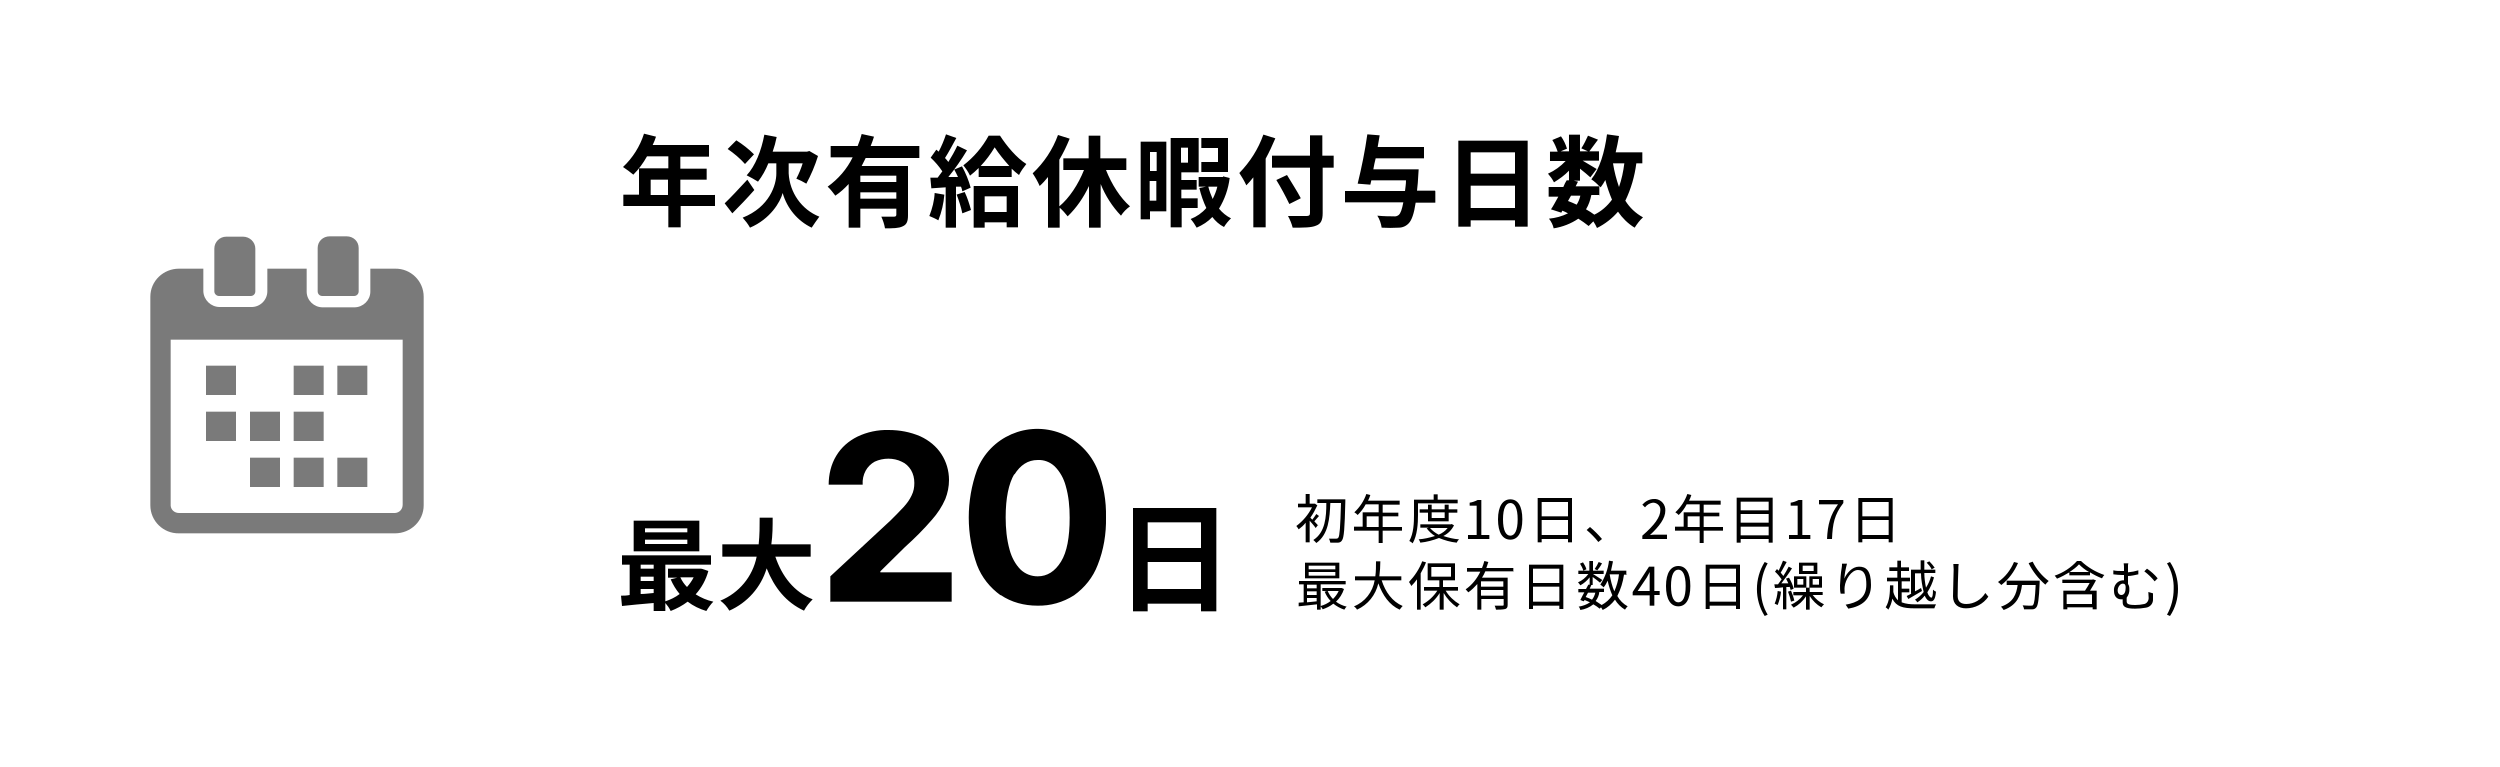
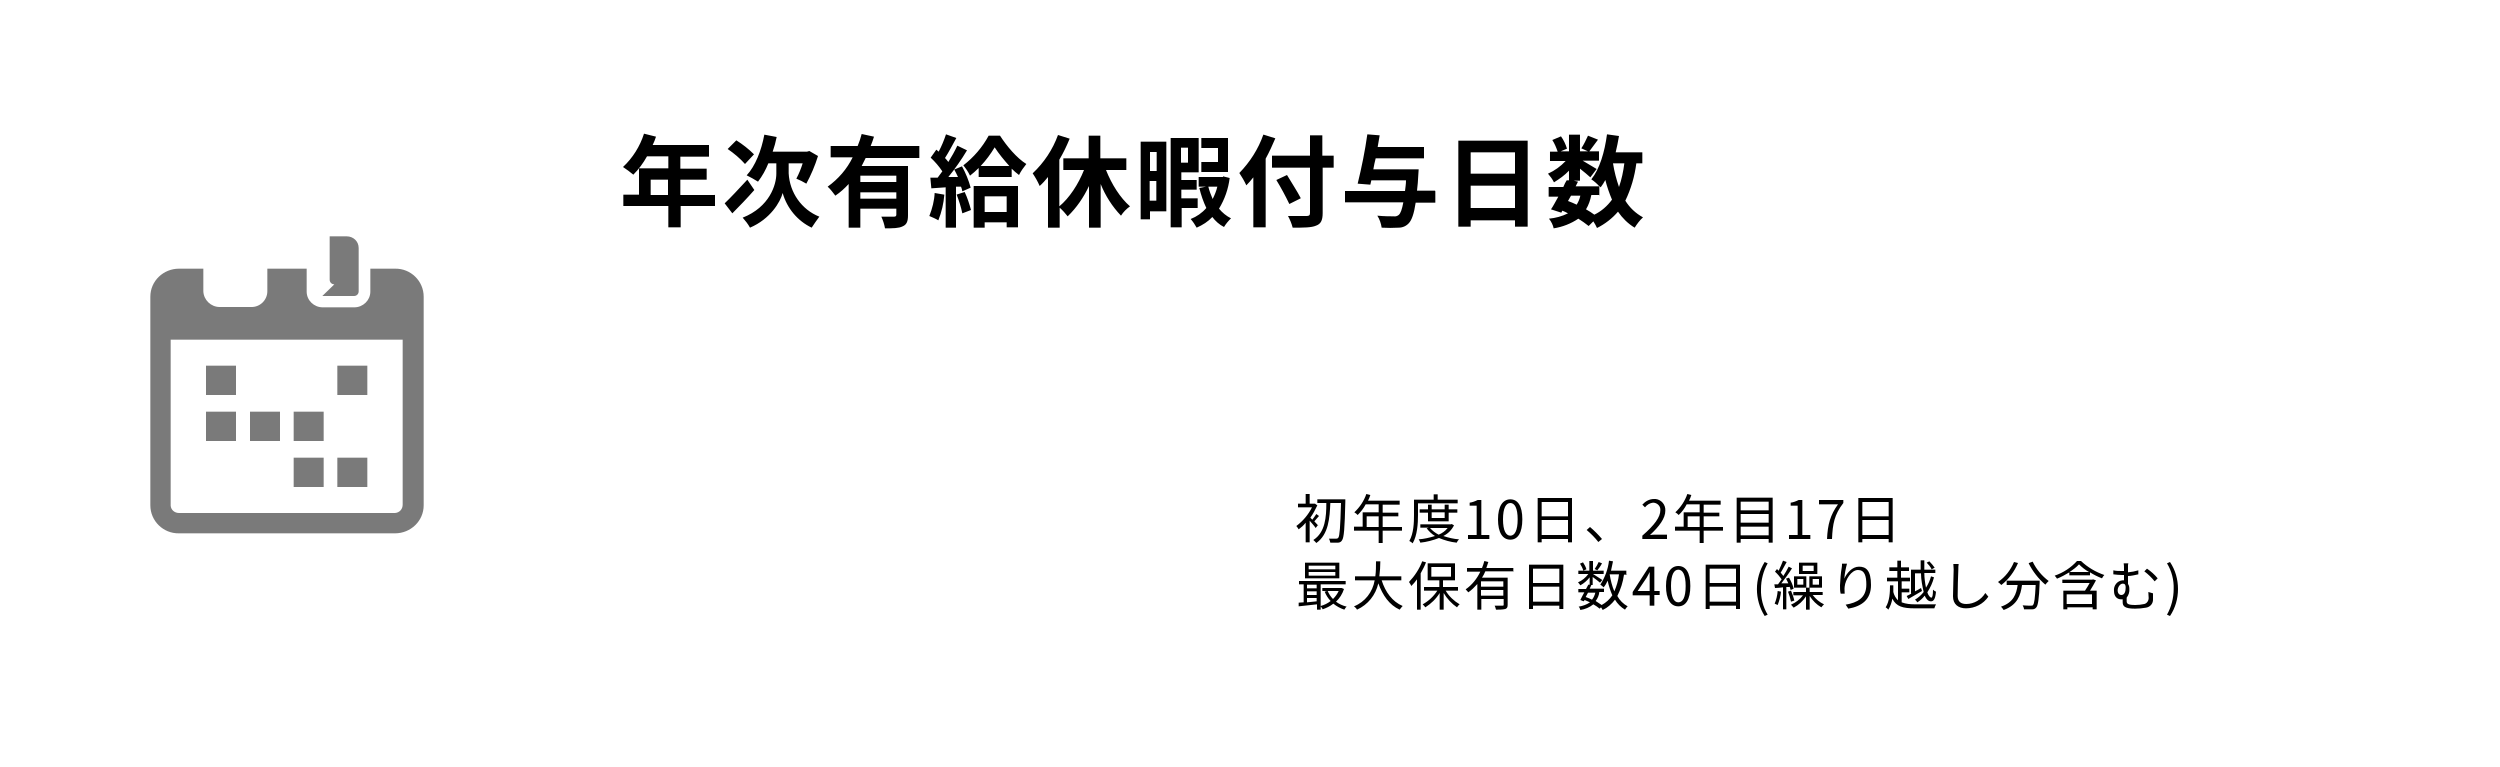
<svg xmlns="http://www.w3.org/2000/svg" id="_レイヤー_1" data-name="レイヤー 1" version="1.1" viewBox="0 0 750 230">
  <defs>
    <style>
      .cls-1 {
        fill: #000;
      }

      .cls-1, .cls-2, .cls-3 {
        stroke-width: 0px;
      }

      .cls-2 {
        fill: #7a7a7a;
      }

      .cls-3 {
        fill: #fff;
      }
    </style>
  </defs>
  <g id="img_tab01_04_pc" data-name="img tab01 04 pc">
    <rect id="_長方形_7_のコピー_5" data-name="長方形 7 のコピー 5" class="cls-3" width="750" height="230" />
    <g id="_ベクトルスマートオブジェクト" data-name="ベクトルスマートオブジェクト">
      <g id="_组_20" data-name="组 20">
        <rect id="_矩形_6" data-name="矩形 6" class="cls-2" x="61.8" y="109.7" width="9" height="8.8" />
        <rect id="_矩形_7" data-name="矩形 7" class="cls-2" x="101.2" y="109.7" width="9" height="8.8" />
-         <rect id="_矩形_8" data-name="矩形 8" class="cls-2" x="88.1" y="109.7" width="9" height="8.8" />
        <rect id="_矩形_9" data-name="矩形 9" class="cls-2" x="61.8" y="123.5" width="9" height="8.8" />
        <rect id="_矩形_10" data-name="矩形 10" class="cls-2" x="88.1" y="123.5" width="9" height="8.8" />
        <rect id="_矩形_11" data-name="矩形 11" class="cls-2" x="75" y="123.5" width="9" height="8.8" />
        <rect id="_矩形_12" data-name="矩形 12" class="cls-2" x="101.2" y="137.3" width="9" height="8.8" />
        <rect id="_矩形_13" data-name="矩形 13" class="cls-2" x="88.1" y="137.3" width="9" height="8.8" />
-         <rect id="_矩形_14" data-name="矩形 14" class="cls-2" x="75" y="137.3" width="9" height="8.8" />
        <path id="_路径_36" data-name="路径 36" class="cls-2" d="M118.4,80.6h-7.3v6.9c0,2.6-2.2,4.7-4.8,4.7h-9.5c-2.6,0-4.8-2.1-4.8-4.7v-6.9h-11.8v6.8c0,2.6-2.2,4.8-4.9,4.7h-9.4c-2.6,0-4.8-2.1-4.9-4.7v-6.8h-7.3c-4.7,0-8.6,3.7-8.6,8.4v62.6c0,4.7,3.9,8.5,8.6,8.4h64.8c4.7,0,8.6-3.7,8.6-8.4v-62.6c0-4.7-3.9-8.5-8.6-8.4ZM120.8,151.4c0,1.3-.9,2.4-2.3,2.5,0,0-.2,0-.3,0H53.7c-1.3,0-2.4-.9-2.5-2.2,0,0,0-.2,0-.3v-49.5h69.6v49.5Z" />
-         <path id="_路径_37" data-name="路径 37" class="cls-2" d="M65.8,88.8h9.4c.8,0,1.4-.6,1.4-1.4v-12.8c0-2-1.7-3.6-3.7-3.6h-5c-2,0-3.6,1.6-3.6,3.6v12.8c0,.8.7,1.4,1.4,1.4Z" />
-         <path id="_路径_38" data-name="路径 38" class="cls-2" d="M96.7,88.8h9.5c.8,0,1.4-.6,1.4-1.4v-13c0-2-1.6-3.5-3.6-3.5h-5.1c-2,0-3.6,1.5-3.6,3.5v13c0,.8.6,1.4,1.4,1.4Z" />
+         <path id="_路径_38" data-name="路径 38" class="cls-2" d="M96.7,88.8h9.5c.8,0,1.4-.6,1.4-1.4v-13c0-2-1.6-3.5-3.6-3.5h-5.1v13c0,.8.6,1.4,1.4,1.4Z" />
      </g>
    </g>
    <path id="_路径_69" data-name="路径 69" class="cls-1" d="M195.2,58.5v-4.6h5.2v4.6h-5.2ZM214.4,58.5h-10.3v-4.6h7.9v-3.3h-7.9v-3.6h8.6v-3.5h-16.9c.4-.8.7-1.6,1-2.5l-3.6-.9c-1.2,3.8-3.4,7.3-6.3,10,1.1.7,2.1,1.5,3.1,2.3,1.6-1.6,3-3.5,4.1-5.5h6.4v3.6h-8.8v7.9h-4.7v3.4h13.5v6.4h3.7v-6.4h10.3v-3.4ZM226.2,46.3c-1.6-1.6-3.4-3-5.3-4.2l-2.6,2.6c1.9,1.3,3.7,2.8,5.2,4.5l2.7-2.9ZM224.2,53.9c-2.5,2.7-5.1,5.5-6.8,7.1l2.3,3c2-2,4.5-4.6,6.6-7l-2.1-3.1ZM236.6,49h4.2c-.5,1.6-1.1,3.1-1.9,4.6,1,.4,2,.9,3,1.5,1.4-2.6,2.6-5.4,3.5-8.3l-2.6-1.5-.7.2h-10.3c.5-1.4.9-2.9,1.2-4.4l-3.7-.7c-.9,4.8-2.7,9.4-5.3,12.2,1.2.6,2.3,1.2,3.4,1.9,1.3-1.7,2.3-3.5,3.1-5.5h2.4v3.1c0,3.3-2,10-10.1,13.2.8.9,1.6,1.9,2.2,3,6.1-2.6,9.1-7.7,9.8-10.4,1.3,4.6,4.5,8.4,8.7,10.4.6-.9,1.6-2.4,2.3-3.3-5.3-2.1-8.9-7.2-9.2-13v-3.1ZM268.9,54.6h-10.8v-1.9h10.8v1.9ZM258.1,59.6v-1.9h10.8v1.9h-10.8ZM275.8,47.2v-3.4h-14.6c.4-.9.7-1.9,1-2.8l-3.7-.8c-.3,1.2-.7,2.4-1.2,3.6h-8.1v3.4h6.6c-1.7,3.5-4.3,6.5-7.5,8.8.9.8,1.6,1.8,2.3,2.7,1.5-1,2.8-2.2,4-3.5v13.1h3.5v-5.7h10.8v1.8c0,.4-.2.6-.7.6-.5,0-2.2,0-3.8,0,.5,1.1.9,2.3,1.1,3.5,2.4,0,4.1,0,5.3-.6,1.2-.5,1.6-1.5,1.6-3.3v-14.8h-13.9c.4-.8.8-1.6,1.2-2.4h16.1ZM280.4,57.8c-.1,2.4-.7,4.7-1.6,7,.9.4,1.9.8,2.7,1.3,1-2.5,1.6-5.1,1.8-7.7l-2.9-.5ZM287,58.4c.7,1.8,1.3,3.7,1.7,5.6l2.6-1c-.5-1.9-1.1-3.7-1.9-5.4l-2.5.8ZM286.3,50.9c.4.7.7,1.4,1.1,2.2h-2.9c1.9-2.3,4-5.3,5.6-8l-2.9-1.4c-.8,1.7-1.7,3.3-2.7,4.9-.3-.4-.6-.8-1-1.2,1.1-1.7,2.3-4,3.4-6l-3.1-1.1c-.6,1.8-1.3,3.5-2.2,5.2-.2-.2-.5-.4-.7-.6l-1.7,2.4c1.3,1.2,2.5,2.6,3.5,4.1-.5.7-1,1.4-1.4,1.9h-2.2c0,0,.3,3.2.3,3.2l4.3-.3v12.1h3.1v-12.3h1.5c.2.4.3.9.4,1.4l2.5-1.1c-.6-2.2-1.5-4.4-2.6-6.4l-2.4,1ZM302,58.9v4.7h-6.6v-4.7h6.6ZM292.1,68.3h3.3v-1.6h6.6v1.5h3.4v-12.4h-13.3v12.5ZM294.2,49.8c1.6-1.7,3-3.6,4.2-5.6,1.3,2,2.8,3.8,4.4,5.6h-8.6ZM296.6,40.7c-1.9,3.5-4.5,6.5-7.6,8.9.8,1,1.5,2,2,3.1.9-.7,1.8-1.5,2.6-2.3v2.7h9.9v-2.5c.7.7,1.4,1.3,2.2,1.9.6-1.2,1.4-2.3,2.2-3.3-2.9-1.8-5.9-5.4-7.9-8.5h-3.4ZM337.9,51v-3.5h-7.8v-6.8h-3.5v6.8h-7.6v3.5h6.2c-1.7,4.3-4.4,8.4-7.4,10.9v-14c1.2-2,2.2-4.1,3.1-6.3l-3.5-1.1c-1.6,4.4-4.2,8.3-7.6,11.5.8,1.2,1.5,2.4,2.1,3.8.9-.8,1.7-1.7,2.5-2.7v15.2h3.5v-6c.9.8,1.7,1.7,2.4,2.6,2.7-2.6,4.8-5.7,6.4-9.1v12.5h3.5v-13.1c1.4,3.5,3.5,6.8,6.1,9.5.7-1.1,1.6-2,2.7-2.8-2.9-2.5-5.5-6.6-7.2-10.9h6.3ZM368.4,41.4h-8v3h5v4.2h-5v3h8v-10.2ZM347,45.6v5.7h-2v-5.7h2ZM344.9,60.2v-5.9h2v5.9h-2ZM349.8,42.5h-7.6v23.3h2.8v-2.4h4.9v-20.9ZM356.4,44.3v4.5h-2.1v-4.5h2.1ZM359.3,62.4v-2.9h-4.9v-2.6h4.6v-2.9h-4.6v-2.3h5.2v-10.3h-8.4v26.8h3.3v-5.8h4.9ZM365.2,56c-.3,1.3-.8,2.5-1.4,3.7-.5-1.2-1-2.4-1.3-3.7h2.7ZM366.9,53.1h-.6c0,0-6.7,0-6.7,0v2.9h2.2l-2,.4c.5,2.1,1.2,4.1,2.1,6-1.3,1.5-2.9,2.6-4.7,3.3.7.8,1.3,1.7,1.8,2.6,1.8-.8,3.4-1.8,4.7-3.2.9,1.2,2.1,2.3,3.5,3,.6-1,1.3-1.8,2.1-2.6-1.4-.7-2.6-1.7-3.6-2.9,1.7-2.8,2.8-5.9,3.2-9.2l-2-.5ZM379,40.4c-1.5,4.3-4,8.2-7.2,11.5.8,1.2,1.5,2.4,2.1,3.7.7-.7,1.4-1.5,2.1-2.4v15h3.7v-20.6c1.1-2,2-4,2.9-6.1l-3.5-1.1ZM400,46.7h-3.3v-6.1h-3.7v6.1h-11.4v3.6h11.4v13.6c0,.7-.3.9-1,.9-.7,0-3.3,0-5.6,0,.6,1.1,1.1,2.3,1.4,3.5,3.3,0,5.6,0,7-.6,1.4-.5,2-1.5,2-3.8v-13.6h3.3v-3.6ZM390.2,59.4c-.9-1.8-2.8-4.7-4.1-6.9l-3.2,1.5c1.4,2.3,2.7,4.7,3.9,7.2l3.4-1.7ZM430.5,57.2h-5.4c.2-1.4.3-3.1.4-4.9,0-.4.1-1.5.1-1.5h-13.6c.2-1.1.4-2.2.7-3.3h14.5v-3.4h-13.9c.2-1.2.4-2.4.6-3.5l-3.7-.3c-.7,5-1.7,9.9-2.9,14.8l3.8.3.3-1.3h10.4c0,1.2-.2,2.2-.3,3.2h-18v3.4h17.5c-.4,2.1-.8,3.3-1.4,3.8-.4.3-.9.5-1.5.4-.9,0-2.9,0-4.9-.2.7,1.1,1.1,2.3,1.3,3.6,1.7.1,3.4.1,5.1,0,1.2,0,2.3-.5,3.1-1.4.8-.9,1.5-2.7,2-6.1h5.9v-3.4ZM441.2,62.4v-6.7h13.3v6.7h-13.3ZM454.5,45.7v6.4h-13.3v-6.4h13.3ZM437.5,42.1v25.9h3.7v-1.9h13.3v1.9h3.8v-25.8h-20.8ZM479.8,58.7v-2.9c.2.2.3.3.4.4.5-.7,1-1.4,1.4-2.2.5,2,1.2,4,2,5.9-1.4,1.9-3.2,3.5-5.3,4.5-.8-.6-1.6-1.1-2.5-1.6.8-1.3,1.3-2.8,1.6-4.3h2.3ZM471.2,58.7h2.9c-.2,1-.6,1.9-1.1,2.7-.9-.4-1.7-.8-2.6-1.1l.9-1.6ZM487.3,49c-.3,2.4-.8,4.8-1.6,7.1-.8-2.3-1.4-4.6-1.8-7.1h3.4ZM492.7,49v-3.3h-8c.4-1.6.7-3.2,1-4.9l-3.6-.5c-.7,5.3-2.2,10.4-4.7,13.5.9.6,1.7,1.3,2.4,2.1h-7.1l.7-1.4-1.3-.3h1.9v-3.6c1.2.9,2.4,2,3.1,2.6l1.9-2.5c-.7-.4-2.8-1.7-4.2-2.5h4.9v-2.8h-2.9c.7-.9,1.6-2.2,2.6-3.5l-3-1.2c-.6,1.3-1.2,2.6-2,3.8l2,.9h-2.4v-5h-3.3v5h-2.5l1.9-.8c-.4-1.3-1-2.6-1.8-3.7l-2.6,1.1c.7,1.1,1.2,2.3,1.6,3.5h-2.3v2.8h4.7c-1.5,1.6-3.3,2.9-5.3,3.8.7.8,1.3,1.6,1.8,2.6,1.6-1,3.2-2.1,4.5-3.5v2.9h-.7c-.3.5-.7,1.2-1,2h-4.4v2.9h2.9c-.8,1.4-1.5,2.8-2.2,3.8l3.1,1,.3-.6c.6.2,1.1.5,1.7.8-1.8.9-3.7,1.4-5.7,1.6.7.9,1.2,1.9,1.4,2.9,2.6-.4,5.2-1.4,7.4-2.9,1.1.7,2.1,1.4,3.1,2.2l1.4-1.4c.4.6.8,1.3,1.1,2,2.4-1.2,4.6-2.9,6.3-4.9,1.3,1.9,3,3.6,5,4.8.7-1.1,1.5-2.2,2.5-3.1-2.2-1.2-4-2.9-5.3-5,1.7-3.5,2.8-7.3,3.3-11.2h1.7Z" />
    <g id="_グループ_3" data-name="グループ 3">
-       <path id="_最大20日_のコピー" data-name="最大20日 のコピー" class="cls-1" d="M339.9,183.4v-31h25v31h-4.6v-2.3h-16v2.3h-4.4ZM344.3,176.7h16v-8.1h-16v8.1ZM344.3,164.4h16v-7.7h-16v7.7ZM196.1,183.3v-2.4c-3.5.3-6.9.6-9.5.9l-.3-3.1c.8,0,1.7,0,2.6-.2v-9.1h-2.3v-2.8h26.7v2.8h-13.7v11c1.5-.5,3-1.2,4.3-2.2-1.1-1.3-2-2.8-2.7-4.4l2-.5h-2.8v-2.7h9.9c0-.1,2.2.7,2.2.7-.7,2.6-2,5-3.8,7,1.6,1,3.4,1.8,5.3,2.2-.8.8-1.5,1.8-2.1,2.8-2-.6-3.9-1.5-5.6-2.8-1.6,1.2-3.3,2.1-5.1,2.8-.4-.9-1-1.7-1.6-2.4v2.4h-3.4ZM192.2,178.2c1.3,0,2.6-.2,3.9-.3v-1.2h-3.9v1.5ZM206.1,176.1c.8-.9,1.5-1.9,2-2.9h-4c.5,1.1,1.2,2.1,2,2.9h0ZM192.2,174.3h3.9v-1.3h-3.9v1.3ZM192.2,170.6h3.9v-1.2h-3.9v1.2ZM216.1,180.2c5.6-2.3,9.7-7.2,10.9-13.2h-10.3v-3.7h10.9c.3-2.8.3-5.5.3-8h3.9c0,2.5,0,5.2-.4,8h11.8v3.7h-10.6c2,5.9,5.6,10.6,11.2,12.8-1,1-1.9,2.1-2.6,3.4-5.4-2.5-8.9-6.9-11.2-12.7-1.7,5.7-5.8,10.3-11.2,12.7-.7-1.2-1.6-2.2-2.7-3h0ZM300.2,178.6c-3.2-2.3-5.7-5.4-7.1-9.1-3.3-9.2-3.3-19.3,0-28.5,3.9-10,15.2-14.9,25.2-11,5,2,9,6,11,11,1.8,4.5,2.6,9.3,2.5,14.2.1,4.9-.7,9.8-2.5,14.3-1.4,3.7-3.9,6.8-7.1,9.1-3.3,2.1-7.1,3.2-11,3.1-3.9,0-7.8-1-11-3.2h0ZM304.3,142.2c-1.7,2.9-2.6,7.2-2.6,13,0,3.3.3,6.6,1.2,9.8.6,2.2,1.7,4.3,3.3,5.9,1.4,1.3,3.2,2,5.1,2,2.9,0,5.2-1.5,7-4.4s2.6-7.3,2.6-13.2c0-3.3-.3-6.5-1.2-9.6-.6-2.2-1.7-4.2-3.3-5.8-1.4-1.3-3.2-2-5.1-1.9-2.9,0-5.2,1.5-7,4.4h0ZM249.1,180.7v-7.8l18.1-16.8c1.5-1.5,2.8-2.8,3.9-4,1-1.1,1.8-2.2,2.4-3.5.6-1.2.8-2.4.8-3.7,0-1.4-.3-2.7-1-3.9-.7-1.1-1.6-2-2.8-2.5-1.2-.6-2.6-.9-4-.9-1.4,0-2.8.3-4.1.9-1.1.6-2.1,1.6-2.7,2.7-.7,1.3-1,2.7-.9,4.2h-10.2c0-3,.7-6.1,2.3-8.7,1.5-2.5,3.7-4.4,6.3-5.7,2.9-1.4,6.2-2.1,9.4-2,3.3,0,6.5.6,9.5,1.9,2.6,1.2,4.8,3,6.3,5.3,1.5,2.3,2.3,5,2.3,7.8,0,2-.4,3.9-1.1,5.7-1,2.3-2.4,4.4-4,6.2-2.5,2.9-5.2,5.6-8.1,8.2l-7.4,7.3v.3h21.4v8.8h-36.3ZM190.1,165.4v-9.2h19.7v9.2h-19.7ZM193.5,163.2h12.7v-1.3h-12.7v1.3ZM193.5,159.7h12.7v-1.2h-12.7v1.2Z" />
      <path id="_路径_67" data-name="路径 67" class="cls-1" d="M395.5,157.7c-.2-.2-.7-.8-1.2-1.3.4-.4.9-1.1,1.4-1.6l-.8-.6c-.4.6-.8,1.2-1.2,1.7l-.6-.6c.8-1.1,1.5-2.4,2.1-3.7l-.7-.5h-.2c0,0-1.4,0-1.4,0v-2.9h-1.2v2.9h-2.3v1.1h4.2c-1.1,2.2-2.7,4.1-4.7,5.6.3.3.5.7.7,1,.8-.6,1.5-1.2,2.1-2v5.9h1.2v-6.5c.6.7,1.5,1.7,1.8,2.2l.7-.9ZM403.6,149.8h-8.4v1.1h2.7c0,4.2-.3,8.8-3.9,11.1.3.3.7.6.9.9,3.7-2.6,4-7.5,4.2-12h3.2c-.2,7.2-.4,9.9-.8,10.4-.1.2-.4.3-.6.3-.4,0-1.2,0-2.2,0,.2.4.3.8.4,1.2.8,0,1.5,0,2.3,0,.5,0,1-.3,1.2-.7.6-.8.8-3.5,1-11.6v-.7ZM410,158.1v-3.2h3.6v3.2h-3.6ZM420.6,158.1h-5.8v-3.2h4.7v-1.1h-4.7v-2.4h5.1v-1.2h-9.5c.3-.5.5-1.1.7-1.7l-1.2-.3c-.7,2.1-2,4-3.6,5.5.4.2.7.5,1,.8.9-.9,1.8-2,2.4-3.2h3.9v2.4h-4.8v4.3h-2.6v1.2h7.4v3.7h1.2v-3.7h5.8v-1.2ZM437.3,151v-1.1h-6v-1.6h-1.2v1.6h-5.9v4.6c0,2.3-.1,5.5-1.4,7.8.4.2.7.4,1,.7,1.4-2.4,1.6-6,1.6-8.5v-3.5h11.9ZM433.4,153.7v1.7h-3.9v-1.7h3.9ZM434.6,156.4v-2.6h2.6v-1h-2.6v-1.4h-1.2v1.4h-3.9v-1.4h-1.1v1.4h-2.5v1h2.5v2.6h6.2ZM434.3,158.4c-.7.9-1.7,1.6-2.7,2-1-.5-1.9-1.2-2.6-2h5.3ZM435.3,157.3h-.2c0,0-9,0-9,0v1h2.5l-.6.2c.7.9,1.5,1.7,2.5,2.3-1.6.5-3.3.9-4.9,1,.2.3.4.6.5,1,1.9-.2,3.8-.7,5.6-1.4,1.7.7,3.4,1.2,5.3,1.4.2-.4.4-.7.7-1-1.6-.1-3.2-.5-4.7-1,1.4-.7,2.5-1.8,3.2-3.2l-.7-.4ZM440.4,161.7h6.4v-1.2h-2.4v-10.5h-1.1c-.8.4-1.6.7-2.4.8v.9h2.1v8.8h-2.6v1.2ZM453.1,161.9c2.2,0,3.6-2,3.6-6.1s-1.4-6-3.6-6-3.7,2-3.7,6,1.4,6.1,3.7,6.1ZM453.1,160.7c-1.3,0-2.2-1.5-2.2-4.9s.9-4.9,2.2-4.9,2.2,1.5,2.2,4.9-.9,4.9-2.2,4.9ZM462.5,160.5v-4.5h7.9v4.5h-7.9ZM470.4,150.6v4.3h-7.9v-4.3h7.9ZM461.3,149.4v13.3h1.2v-1h7.9v1h1.2v-13.3h-10.4ZM479.5,162.6l1.1-.9c-1.1-1.3-2.3-2.5-3.6-3.6l-1,.9c1.3,1.1,2.5,2.3,3.5,3.6ZM492.7,161.7h7.4v-1.3h-3.2c-.6,0-1.3,0-1.9.1,2.8-2.6,4.6-5,4.6-7.3.1-1.8-1.2-3.3-2.9-3.5-.2,0-.3,0-.5,0-1.4,0-2.6.7-3.5,1.7l.8.8c.6-.8,1.5-1.3,2.4-1.4,1.1,0,2.1.8,2.2,1.9,0,.1,0,.3,0,.4,0,2-1.7,4.4-5.4,7.6v.9ZM506.3,158.1v-3.2h3.6v3.2h-3.6ZM516.9,158.1h-5.8v-3.2h4.7v-1.1h-4.7v-2.4h5.1v-1.2h-9.5c.3-.5.5-1.1.7-1.7l-1.2-.3c-.7,2.1-2,4-3.6,5.5.4.2.7.5,1,.8,1-.9,1.8-2,2.4-3.2h3.9v2.4h-4.8v4.3h-2.6v1.2h7.4v3.7h1.2v-3.7h5.8v-1.2ZM522.2,160.6v-2.6h8.4v2.6h-8.4ZM530.6,154.2v2.6h-8.4v-2.6h8.4ZM530.6,150.5v2.6h-8.4v-2.6h8.4ZM521,149.3v13.5h1.2v-1.1h8.4v1.1h1.2v-13.5h-10.8ZM536.7,161.7h6.4v-1.2h-2.4v-10.5h-1.1c-.8.4-1.6.7-2.4.8v.9h2.1v8.8h-2.6v1.2ZM548.1,161.7h1.5c.2-4.6.7-7.3,3.4-10.8v-.9h-7.3v1.3h5.7c-2.3,3.2-3.1,6-3.3,10.5ZM558.7,160.5v-4.5h7.9v4.5h-7.9ZM566.6,150.6v4.3h-7.9v-4.3h7.9ZM557.5,149.4v13.3h1.2v-1h7.9v1h1.2v-13.3h-10.4ZM400.6,170.8h-8v-1.1h8v1.1ZM400.6,172.7h-8v-1.1h8v1.1ZM401.8,168.8h-10.3v4.7h10.3v-4.7ZM401.6,177.3c-.4.9-1,1.7-1.7,2.4-.7-.7-1.2-1.5-1.6-2.4h3.3ZM392.1,179.4h2.9v1c-1,.1-2,.2-2.9.3v-1.3ZM392.1,177.4h2.9v1.1h-2.9v-1.1ZM395,175.4v1.1h-2.9v-1.1h2.9ZM402.4,176.4h-.2s-5.5,0-5.5,0v.9h1.4l-.7.2c.4,1,1,2,1.8,2.8-.9.7-1.9,1.2-3,1.5v-6.5h7.5v-1h-14v1h1.4v5.4c-.6,0-1.1.1-1.5.1v1.1c1.6-.2,3.6-.4,5.5-.6v1.6h1.1v-1c.2.3.5.6.6.9,1.1-.4,2.2-.9,3.2-1.7,1,.8,2.1,1.4,3.3,1.8.2-.3.4-.7.7-.9-1.2-.3-2.3-.8-3.2-1.5,1.1-1,1.9-2.3,2.4-3.8l-.7-.3ZM420.4,174.1v-1.2h-6.6c.2-1.5.3-3,.3-4.5h-1.3c0,1.5,0,3-.2,4.5h-6.1v1.2h5.9c-.6,3.5-2.9,6.5-6.2,7.8.4.3.7.6.9,1,3.3-1.5,5.6-4.4,6.4-7.9,1.3,3.6,3.3,6.5,6.4,7.9.3-.4.6-.8.9-1.1-3.1-1.3-5.2-4.2-6.3-7.7h6ZM426.7,168.3c-.9,2.4-2.3,4.5-4,6.3.3.4.5.8.7,1.2.6-.6,1.2-1.3,1.7-2v9.1h1.1v-10.9c.6-1.1,1.2-2.2,1.6-3.3l-1.1-.3ZM429.4,170.1h5.9v2.9h-5.9v-2.9ZM437.4,177.2v-1.1h-4.5v-2h3.6v-5.1h-8.2v5.1h3.5v2h-4.6v1.1h4c-1.1,1.7-2.6,3.1-4.4,4.1.3.3.6.6.8.9,1.7-1.1,3.2-2.5,4.3-4.3v5h1.2v-5c1,1.7,2.4,3.2,4,4.3.2-.3.5-.7.8-.9-1.7-1-3.2-2.4-4.2-4.1h3.8ZM451,176h-6.7v-1.6h6.7v1.6ZM444.3,178.7v-1.7h6.7v1.7h-6.7ZM454,171.5v-1.1h-8.1c.2-.6.4-1.2.6-1.8l-1.2-.3c-.2.7-.4,1.4-.7,2.1h-4.5v1.1h4c-1,2.1-2.5,4-4.4,5.3.3.3.5.6.8.9,1-.7,1.9-1.6,2.7-2.5v7.7h1.2v-3.2h6.7v1.7c0,.2,0,.3-.4.3-.3,0-1.2,0-2.3,0,.2.4.3.8.4,1.2.9,0,1.9,0,2.8-.2.5-.2.7-.5.7-1.3v-8.1h-7.7c.4-.6.7-1.2,1-1.9h8.6ZM459.9,180.5v-4.5h7.9v4.5h-7.9ZM467.8,170.6v4.3h-7.9v-4.3h7.9ZM458.7,169.4v13.3h1.2v-1h7.9v1h1.2v-13.3h-10.4ZM479.6,168.6c-.3.7-.7,1.4-1.2,2.1l.8.4c.4-.5,1-1.3,1.4-2.1l-1-.4ZM475.9,170.7c-.2-.7-.6-1.4-1-2l-.9.4c.4.6.8,1.4,1,2.1l.9-.4ZM482.9,172.3h2.8c-.2,1.8-.7,3.5-1.4,5.1-.7-1.6-1.1-3.3-1.4-5.1h0ZM478.6,177.8c-.2.8-.5,1.5-1,2.1-.6-.3-1.3-.6-1.9-.8.2-.4.4-.8.7-1.3h2.2ZM487.9,172.3v-1.1h-4.6c.2-.9.4-1.8.6-2.8l-1.2-.2c-.3,2.6-1.2,5-2.6,7.2.3.2.7.5,1,.8.5-.6.9-1.3,1.2-2,.3,1.5.8,3,1.4,4.4-.8,1.2-1.9,2.2-3.2,2.9-.6-.4-1.2-.8-1.8-1.2.6-.8,1-1.7,1.1-2.7h1.4v-1h-4.3c.2-.4.4-.8.5-1.1h-.3c0,0,.7,0,.7,0v-2.4c.8.6,1.8,1.3,2.2,1.7l.7-.8c-.4-.3-2.2-1.4-2.8-1.8h0c0,0,3.2,0,3.2,0v-1h-3.2v-2.9h-1.1v2.9h-3.3v1h3c-.8,1.1-1.9,2-3.1,2.5.3.3.5.6.7.9,1.1-.6,2-1.4,2.8-2.4v2.2h-.4c-.2.3-.4.8-.7,1.3h-2.3v1h1.8c-.4.8-.9,1.6-1.2,2.3l1,.4.3-.4c.5.2,1.1.5,1.6.7-1,.7-2.2,1.1-3.4,1.3.3.3.4.6.5,1,1.4-.2,2.8-.8,3.9-1.7.7.4,1.3.8,1.9,1.3l.4-.4c.2.3.4.5.5.8,1.5-.7,2.7-1.8,3.7-3.1.7,1.2,1.8,2.3,3,3,.2-.4.5-.7.8-1-1.3-.7-2.4-1.8-3.1-3.1,1-2,1.7-4.2,2-6.4h1ZM491.3,177.3l2.7-4c.3-.6.7-1.2.9-1.7h0c0,.6,0,1.6,0,2.1v3.6h-3.6ZM494.9,181.7h1.4v-3.2h1.6v-1.2h-1.6v-7.3h-1.6l-4.9,7.6v1h5.1v3.2ZM503.5,181.9c2.2,0,3.6-2,3.6-6.1s-1.4-6-3.6-6-3.7,2-3.7,6,1.4,6.1,3.7,6.1ZM503.5,180.7c-1.3,0-2.2-1.5-2.2-4.9s.9-4.9,2.2-4.9,2.2,1.5,2.2,4.9c0,3.5-.9,4.9-2.2,4.9ZM512.9,180.5v-4.5h7.9v4.5h-7.9ZM520.8,170.6v4.3h-7.9v-4.3h7.9ZM511.7,169.4v13.3h1.2v-1h7.9v1h1.2v-13.3h-10.4ZM529.4,184.8l.9-.4c-1.4-2.3-2.1-5-2-7.7,0-2.7.7-5.4,2-7.7l-.9-.4c-3.1,5-3.1,11.3,0,16.2h0ZM544.1,171.3h-3.3v-1.6h3.3v1.6ZM545.2,168.8h-5.5v3.4h5.5v-3.4ZM533.3,177.3c-.1,1.3-.4,2.6-.9,3.8.3.1.6.3.9.4.5-1.3.9-2.7,1-4l-1-.2ZM536.9,176c.1.3.2.7.3,1l.9-.4c-.3-1.2-.8-2.3-1.4-3.3l-.9.3c.2.4.5.9.7,1.4h-2.1c1.1-1.4,2.2-2.9,3.2-4.5l-1-.5c-.4.8-1,1.9-1.6,2.8-.3-.4-.5-.7-.8-1,.6-.9,1.2-2.2,1.8-3.2l-1.1-.4c-.4,1-.8,2-1.3,3-.2-.2-.4-.3-.5-.5l-.6.8c.8.7,1.4,1.5,2,2.3-.4.5-.7,1-1.1,1.5h-1.1c0,0,.2,1.1.2,1.1.7,0,1.6-.1,2.4-.2v6.6h1v-6.7h.9ZM538.3,180.2c-.2-1-.6-2-1-3l-.9.3c.4,1,.7,2,.9,3l.9-.3ZM541,175.4h-1.8v-1.7h1.8v1.7ZM543.8,173.7h1.9v1.7h-1.9v-1.7ZM546.8,178.6v-1h-3.9v-1.3h3.7v-3.4h-3.8v3.4h-.9v-3.4h-3.7v3.4h3.6v1.3h-3.8v1h2.9c-.9,1.2-2.2,2.2-3.6,2.8.3.3.5.6.8.9,1.5-.8,2.8-2,3.7-3.4v4h1.1v-4.1c.9,1.4,2.1,2.6,3.5,3.4.2-.3.5-.6.8-.9-1.3-.6-2.5-1.6-3.4-2.8h3ZM554,169.1h-1.4c0,.4,0,.9-.1,1.3-.3,1.7-.4,3.4-.5,5.2,0,.9,0,1.7.2,2.5h1.2c0-.8-.1-1.4,0-2.1.2-2.1,2-5,4-5s2.5,1.8,2.5,4.4c0,4-2.7,5.4-6.2,6l.8,1.2c4-.7,6.8-2.7,6.8-7.1s-1.5-5.5-3.6-5.5-3.7,2-4.4,3.6c.1-1.5.4-3,.8-4.5h0ZM580.4,170.3c-.5-.7-1-1.3-1.6-1.9l-.8.4c.6.6,1.1,1.2,1.5,2l.9-.5ZM573.4,178.1c-.5.3-1,.5-1.4.7l.5.9c1.2-.7,2.7-1.6,4.1-2.4l-.3-.9c-.6.4-1.2.7-1.8,1v-5.4h1.8c0,1.9.4,3.8.8,5.6-.7.9-1.6,1.7-2.6,2.3.3.2.5.5.7.8.8-.5,1.6-1.2,2.2-2,.5,1.1,1.1,1.7,1.9,1.7s1.3-.7,1.5-2.9c-.3-.1-.6-.3-.9-.6,0,1.7-.2,2.4-.5,2.4s-.9-.6-1.2-1.6c.9-1.4,1.6-2.9,2-4.5l-.9-.3c-.3,1.2-.8,2.3-1.5,3.4-.3-1.5-.5-2.9-.5-4.4h3.3v-1h-3.3c0-.9,0-1.8,0-2.8h-1.1c0,.9,0,1.9,0,2.8h-2.9v7.1ZM570.5,177.7h2.3v-1.1h-2.3v-2.2h2.5v-1.1h-2.7v-2h2.4v-1.1h-2.4v-2h-1.1v2h-2.4v1.1h2.4v2h-3.1v1.1h3.3v5.7c-.7-.7-1.2-1.6-1.4-2.5,0-.7,0-1.4,0-2h-1c0,2.1-.1,4.7-1.3,6.6.3.2.6.4.8.7.6-1,1-2.1,1.2-3.3,1.2,2.4,3.2,2.9,6.7,2.9h5.9c.1-.4.3-.8.5-1.2-.9,0-5.6,0-6.3,0-1.3,0-2.7-.1-4-.6v-3.1ZM587.6,169.2h-1.6c0,.5.1,1.1.1,1.6,0,1.7-.2,5.7-.2,8.1s1.6,3.6,3.9,3.6c2.7,0,5.2-1.3,6.7-3.5l-.9-1.1c-1.2,2-3.4,3.3-5.7,3.3-1.5,0-2.6-.6-2.6-2.4s.1-6.2.2-8c0-.5,0-1.1.1-1.6h0ZM604.2,168.6c-1,2.4-2.6,4.5-4.8,6,.4.3.7.6,1,.9,2.2-1.7,3.9-4,5-6.6l-1.2-.3ZM602,174.3v1.2h3.3c-.4,2.7-1.2,5.2-5,6.5.3.3.6.7.8,1,4.1-1.5,5.1-4.4,5.5-7.5h4.1c-.2,4-.4,5.6-.8,6-.1.2-.3.2-.7.2s-1.4,0-2.4-.1c.2.4.4.8.4,1.2.8,0,1.7,0,2.5,0,.5,0,.9-.2,1.2-.6.5-.6.8-2.4,1-7.4,0-.2,0-.6,0-.6h-9.9ZM608.6,169c1.2,2.4,2.9,4.6,5,6.4.3-.4.6-.7,1-1.1-2-1.5-3.7-3.5-4.8-5.8l-1.1.4ZM627.6,181.2h-7.6v-2.9h7.6v2.9ZM627.7,173.9h-.2c0,0-8.8,0-8.8,0v1h8.2c-.4.7-.9,1.6-1.4,2.3h-6.5v5.6h1.2v-.6h7.6v.6h1.2v-5.6h-2c.6-1,1.3-2.1,1.8-3.1l-.9-.3ZM620.9,171.6c1-.7,2-1.4,2.8-2.3.9.9,1.9,1.7,3,2.3h-5.8ZM623.1,168.3c-1.8,2-4.1,3.5-6.7,4.4.3.3.5.6.7.9,1.3-.5,2.5-1.2,3.7-1.9v.9h6.2v-.9c1.1.7,2.3,1.3,3.6,1.8.2-.4.4-.7.7-1-2.6-.9-5-2.3-7-4.2h-1.1ZM638.5,169h-1.4c.1.5.1,1,.1,1.5v.8c-.2,0-.4,0-.7,0-.8,0-1.7,0-2.5-.2v1.2c.9.1,1.8.2,2.6.2.2,0,.4,0,.6,0v1.6c-.1,0-.3,0-.4,0-1.6.1-2.8,1.6-2.6,3.2h0c0,1.9,1.2,2.5,2.1,2.5.2,0,.3,0,.5,0,0,.3,0,.5,0,.8,0,1.2.5,2,3.7,2,1.1,0,2.2-.1,3.3-.3,1.3-.2,2.2-1.3,2.1-2.6,0-.7,0-1.1,0-1.7l-1.4-.4c0,.6.1,1.2.1,1.8,0,.8-.5,1.6-1.3,1.8-.9.2-1.8.3-2.7.3-2.3,0-2.6-.4-2.6-1.2s0-.7,0-1c.6-.8.9-1.7.8-2.7,0-.5-.1-1-.4-1.4v-2.4c1,0,2.1-.3,3.1-.5v-1.2c-1,.3-2,.5-3.1.6v-.7c0-.5,0-1,0-1.5ZM644.1,170.6l-.8.8c1.2.9,2.2,1.9,3.1,3l.9-.9c-.9-1.1-2-2.1-3.2-2.9ZM636.4,178.5c-.6,0-1.1-.5-1.1-1.4s.7-2,1.5-2,.9.5.9,1.2c0,1.1-.3,2.2-1.3,2.2ZM651,184.8c1.6-2.4,2.4-5.2,2.4-8.1,0-2.9-.8-5.7-2.4-8.1l-.9.4c1.4,2.3,2.1,5,2,7.7,0,2.7-.7,5.4-2,7.7l.9.4Z" />
    </g>
  </g>
</svg>